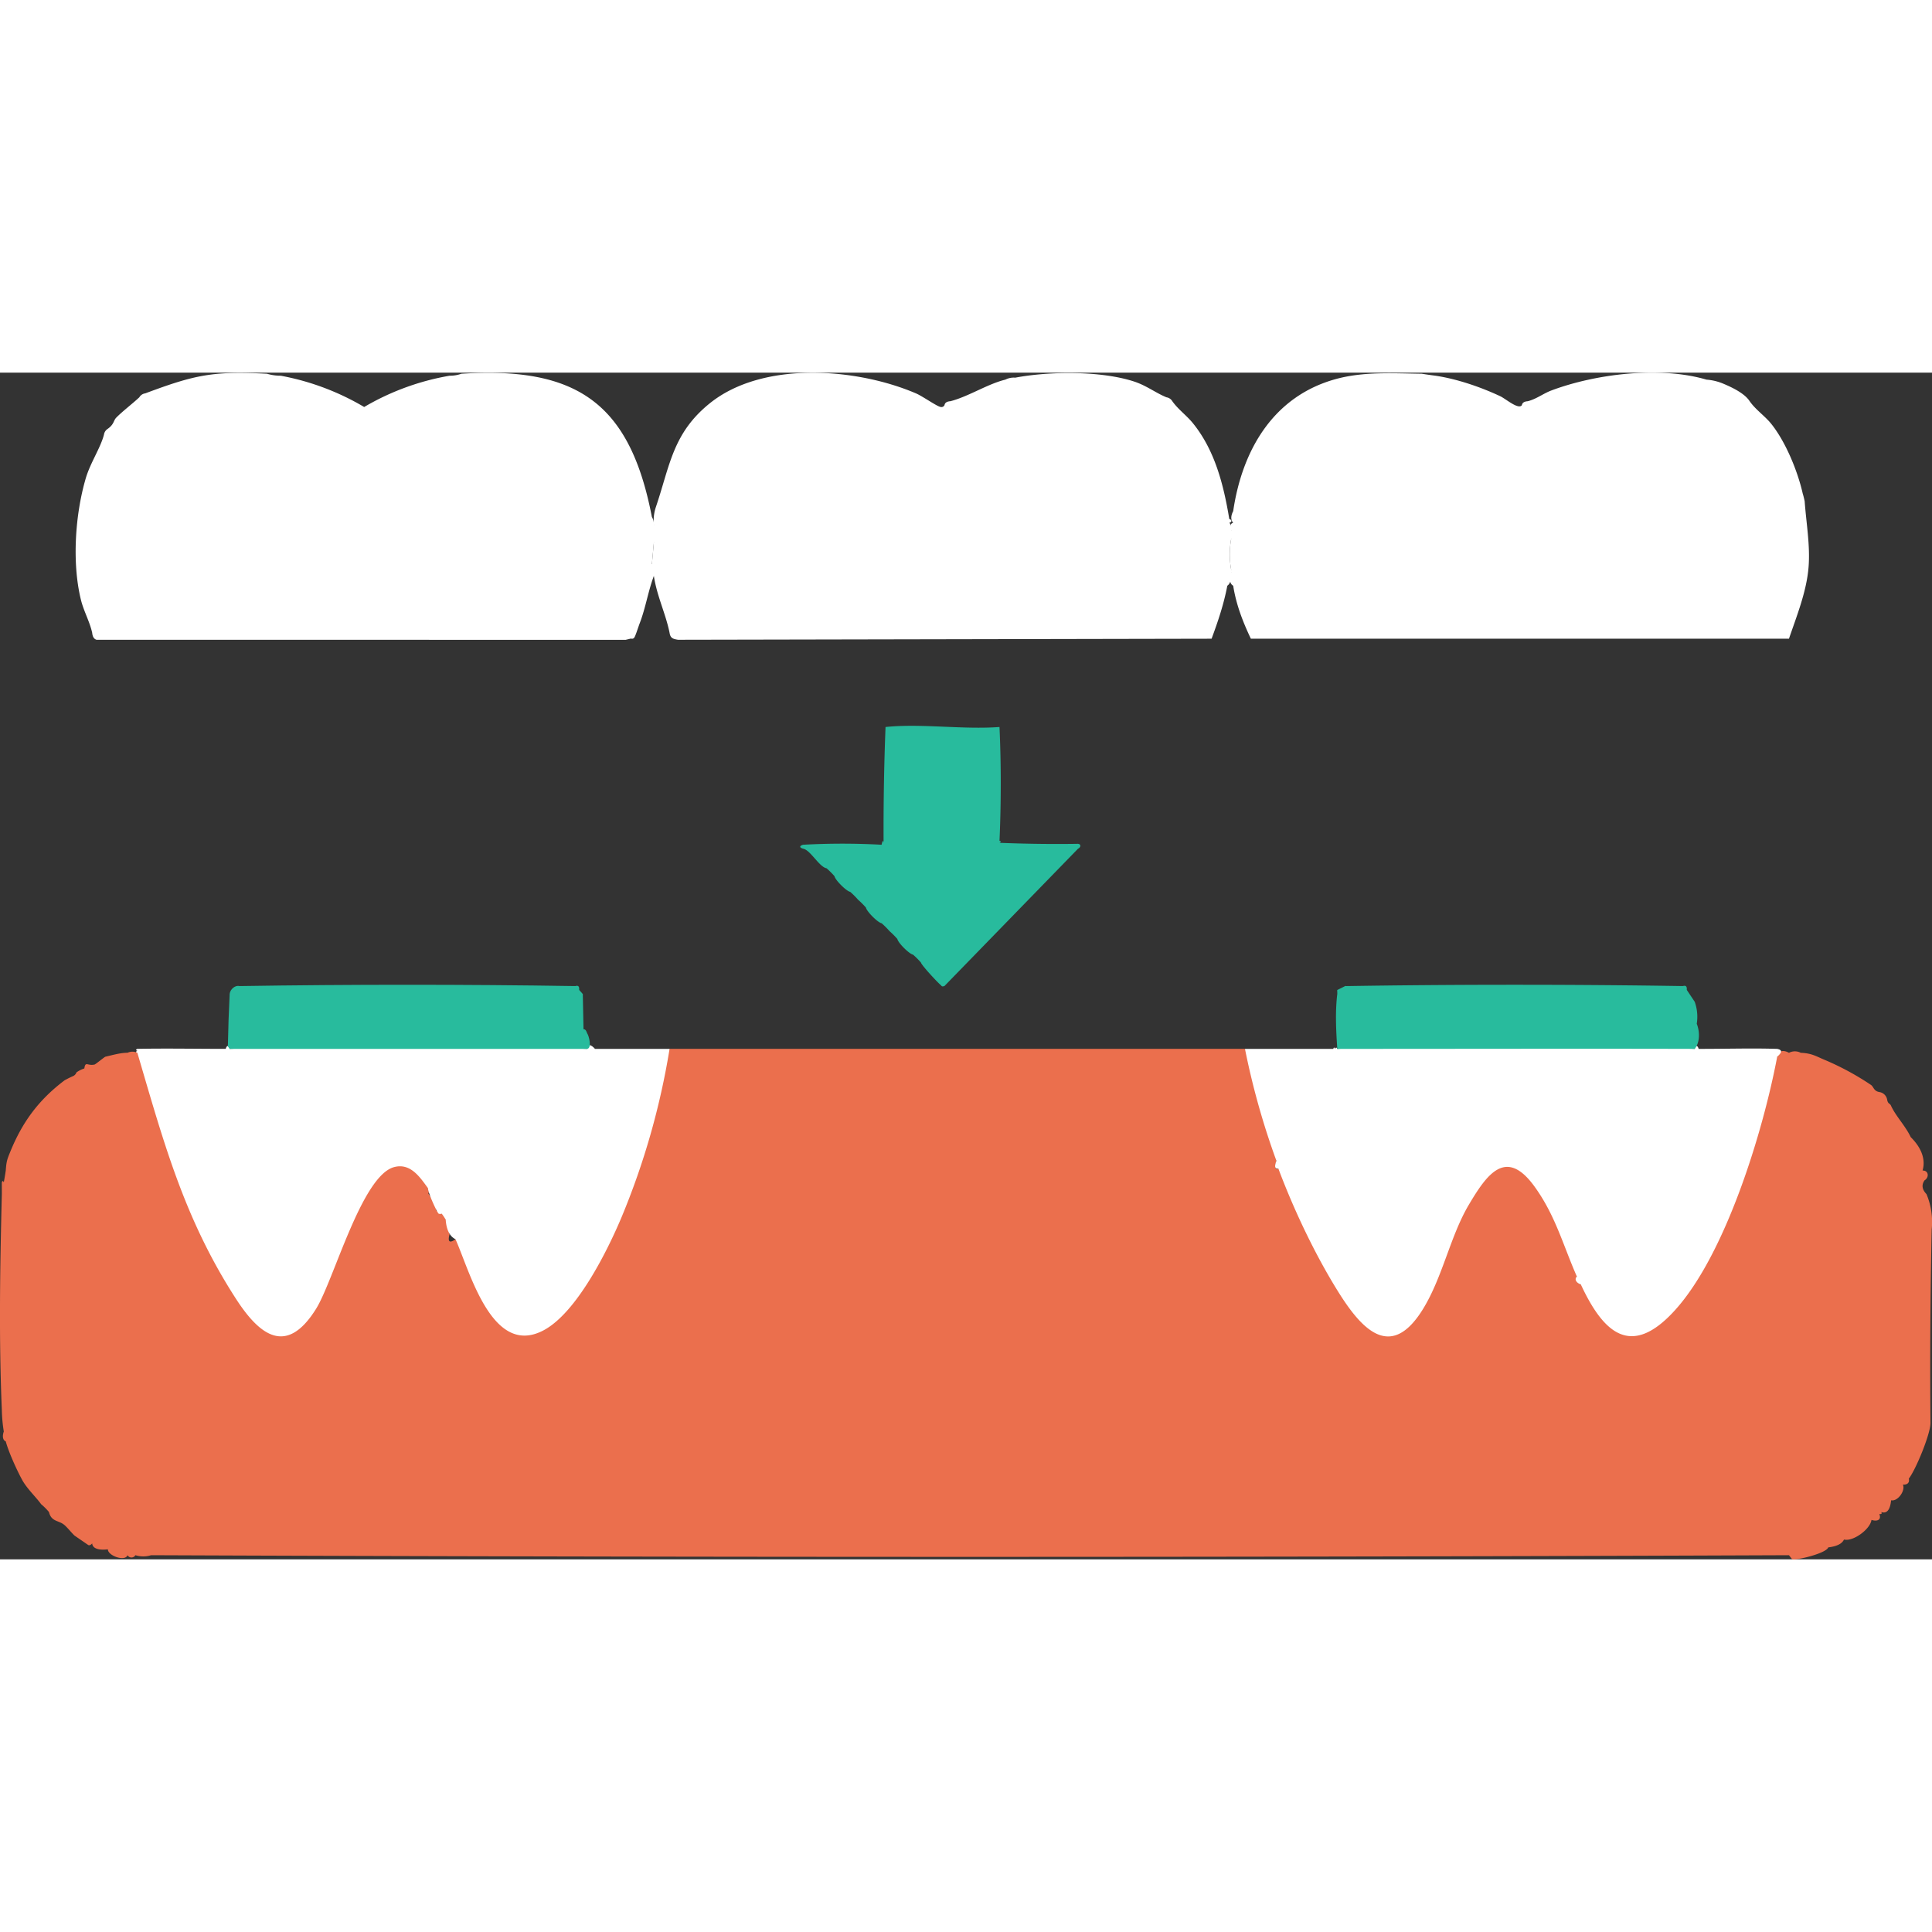
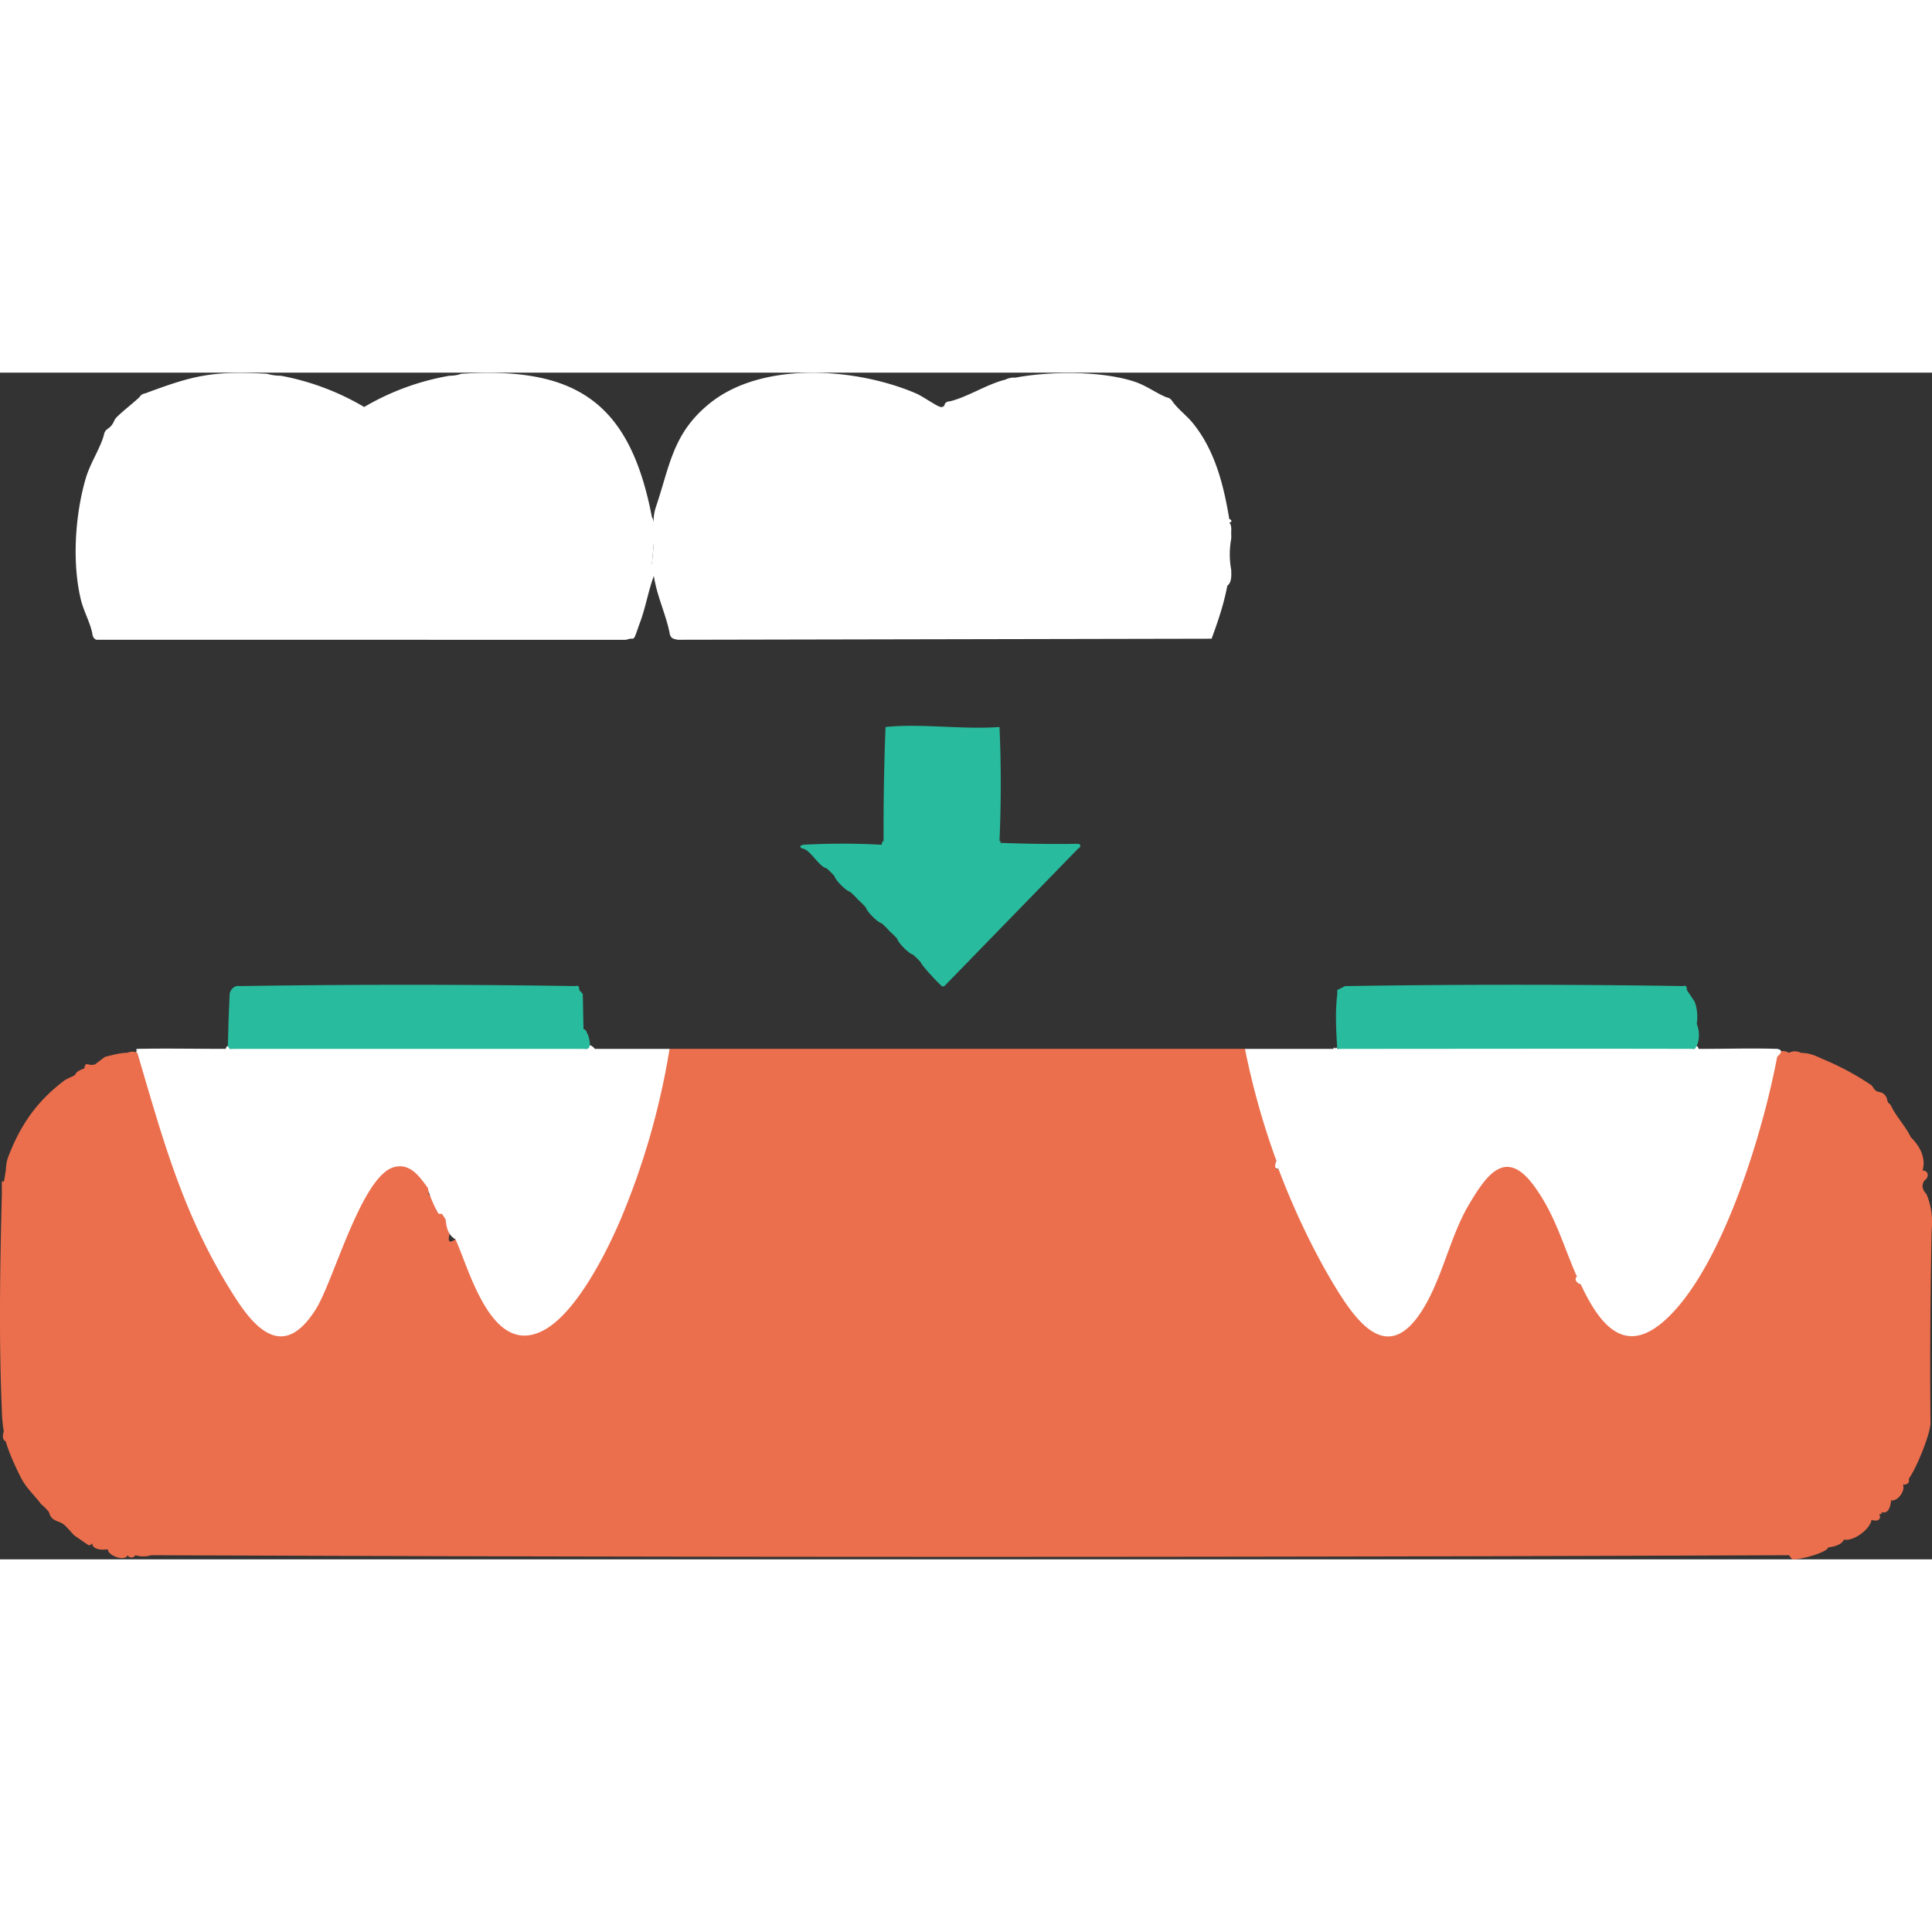
<svg xmlns="http://www.w3.org/2000/svg" id="Group_24" data-name="Group 24" width="60" height="60" viewBox="0 0 983.186 603.91">
  <rect x="0" y="0" width="983.186" height="603.91" fill="#333333" stroke="none" />
  <defs>
    <clipPath id="clip-path">
      <rect id="Rectangle_7" data-name="Rectangle 7" width="983.186" height="603.91" fill="none" />
    </clipPath>
  </defs>
  <g id="Group_23" data-name="Group 23" clip-path="url(#clip-path)">
    <path id="Path_486" data-name="Path 486" d="M633.563,344.129a21.487,21.487,0,0,1,3.365,6.391c3.951,14.53,8.015,28.868,12.2,43.332a21.187,21.187,0,0,1,.424,7.205q-1.362,5.214,1,3.995a14.659,14.659,0,0,1,2.086,1.747,7.5,7.5,0,0,1,1.484,1.995c9.381,20.714,17.561,38.2,28.74,58.13,27.816,49.6,45.312,1.649,56.4-31.155,13.769-30.769,29.386-51.557,50.794-10.42A208.555,208.555,0,0,1,803.051,456.3l-.589,3.687q-1.155,2.484,2,3.995l2.7,1.033c18.3,41.256,40.943,20.412,58.324-9.938,18.179-31.747,28.555-68.732,36.352-104.219l2.565-2.73c.393-2.123,2.073-4.124,6-2a6.417,6.417,0,0,1,6,0c5.768.24,7.779,1.8,12.319,3.659a139.4,139.4,0,0,1,23.344,12.644c1.471.95,1.383,3.153,4.313,3.672a4.691,4.691,0,0,1,4,3.995c.425,2.152,1.379,1.692,1.9,2.852,2.394,5.355,7.3,10.211,10.1,16.124,4.58,4.462,7.894,10.571,6,16.979,3.136-.127,3.471,3.5,1,4.993q-2.4,3.462,1,6.992a36.437,36.437,0,0,1,2.654,17.926q-1.05,49.379-.619,98.738c-.17,5.74-7.317,23.241-11.03,28.153.556,2.13-.978,3.218-3,3,1.394,3.1-2.656,8.726-6,7.99q-.753,7.375-5,5.992c.428.865.049,1.167-1,1,1.222,3.163-1.231,3.864-4,3-.582,4.715-9.346,11.169-13.992,9.988q-1.434,3.213-7.995,3.994c-1.025,3.011-16.013,6.67-18.4,6.027L910.4,601.8q-416.761,1.691-833.5,0a13.455,13.455,0,0,1-8,0,2.3,2.3,0,0,1-4,0c-1.26,3.413-10.058.239-9.994-3-2.937.387-7.718.318-7.995-3-.606.7-1.4,1.192-2.048.785l-6.947-4.78c-1.7-1.6-3.759-4.3-5.384-5.576-2.8-2.2-6.472-1.494-7.608-6.409a32.782,32.782,0,0,0-4-3.995c-2.458-3.455-7.177-7.855-9.641-12.339-2.529-4.6-6.929-14.183-8.349-19.62-1.814-.714-1.64-3.255-1-4.994a78.657,78.657,0,0,1-1-10.986c-1.557-36.524-.917-73.317,0-109.861.006-2-.028-4,0-5.993.283-.872.617-.859,1,0q.57-3.064,1-5.992c.341-4.718.651-5.54,2.335-9.663,5.882-14.4,13.956-25.995,27.647-36.279q2.211-1.211,4-2a3.278,3.278,0,0,0,2-2,14.168,14.168,0,0,1,4-2c.6-3.954,1.567-1.11,5.3-2.026.353-.087,5.037-3.866,5.392-3.946,3.755-.853,7.555-2.007,11.3-2.019a5.938,5.938,0,0,1,5,0l2.051,2.253c11.551,38.647,23.359,74.477,42.665,110.2,14.038,25.974,31.519,46.856,48.466,8.95q8.574-21.951,18.376-43.448c5.87-11.433,16.04-29.7,30.571-18.9,2.263,1.681,8.1,7.421,5.782,9.863a3.07,3.07,0,0,1,.155,2.782c3.982,5.011,5.151,9.262,3.514,15.589q-4.17-.765-6.667,4.6h0a8.643,8.643,0,0,1,6.766-6.44c-.1-3.544-.2-7.281,3.228-3.547,2.713-1.276,3.732.634,2,3l1.974,7.461q-1.574,5.784,3.023,2.527l2.311.3c13.9,39.415,30.8,71.229,63.537,20.447a227.748,227.748,0,0,0,22.505-47.171c7.534-22.248,12.247-41.911,17.561-64.6a17.738,17.738,0,0,1,3.021-5.854q146.386,0,292.824,0" fill="#eb6f4d" />
    <path id="Path_487" data-name="Path 487" d="M678.536,344.129c.185-.891.524-.854,1,0,.284-.871.618-.858,1,0a1751.68,1751.68,0,0,1,181.891,0c.564-1.91,1.435-1.91,2,0,13.277.039,26.716-.418,39.977,0,3.194.628,1.987,2.193,0,3.995-7.129,37.8-26.138,100.456-52.046,129.026-22.362,24.659-36.419,11.53-47.895-13.172-1.867-.512-3.583-2.413-2-3.995-7.074-16.066-10.925-31.14-21.593-45.847-14.518-20.015-24.233-6.155-33.432,9.388-9.342,15.785-13.276,36.582-23.126,52.74-16.6,27.235-31.611,10.288-43.582-8.985-11.677-18.8-22.417-41.513-30.176-62.227q-2.665.507-1-3.995a386.99,386.99,0,0,1-15.99-56.928Z" fill="#fff" />
    <path id="Path_488" data-name="Path 488" d="M114.874,344.129c.564-1.91,1.435-1.91,2,0q90.933-3.73,181.891,0c0-3.33,2.652-1.621,4,0h37.978a381.255,381.255,0,0,1-24.518,85.859c-7.2,17.092-22.777,48.4-39.56,57.344-26.191,13.958-37.439-29.71-44.857-46.325q-4.443-2.2-5-9.988a26.928,26.928,0,0,0-2-3,3.006,3.006,0,0,1-1.5.021c-.724-.229-5.633-10.875-5.494-13.005-4.118-5.639-8.926-12.96-17.244-10.744-16.526,4.4-30.687,57.614-39.735,72.141-15.112,24.26-28.846,13.314-40.777-5.152C93.73,430.538,83.34,391.793,69.9,346.126c-.9-.263-.88-.6,0-1-.873-.284-.86-.617,0-1,14.951-.3,30.015.005,44.973,0" fill="#fff" />
    <path id="Path_489" data-name="Path 489" d="M856.429,312.17c2.536-.769,1.849,1.88,2,2l4,5.993a22.422,22.422,0,0,1,1.038,11.2c1.563,3.808,1.705,9.441-1.038,12.771-60.611-.161-121.279.01-181.89,0-.624-9.174-1.117-18.84,0-27.965.04-.577-.1-1.938,0-2q2.294-1.133,4-2c.07-.105.652.057,1,0,55.579-.875,114.952-.876,170.9,0" fill="#28bb9d" />
    <path id="Path_490" data-name="Path 490" d="M121.87,312.17c56.114-.876,114.86-.876,170.9,0,2.55-.757,1.828,1.854,2,2l1.818,2.063.356,17.911c1.07-.078,1.475,1.016,1.824,2,1.032,1.464,2.547,7.708,0,7.99q-90.92,0-181.891,0l-.918-1.272q.253-13.445.918-26.693c.256-2.339,2.725-4.563,5-3.995" fill="#28bb9d" />
-     <path id="Path_491" data-name="Path 491" d="M723.509.564q3.626.565,7,1c10.862,1.6,23.092,5.779,33.009,10.458,2.725,1.286,9.254,7,10.964,4.523q.288-1.824,3-2c4.487-1.159,7.872-3.925,12.01-5.476,22.744-8.525,55.45-12.441,78.935-5.51A27.348,27.348,0,0,1,877.405,5.8c4.458,1.894,10.52,4.869,13,8.748,3.066,4.381,7.723,7.462,10.972,11.508,7.505,9.346,13.552,24.467,16.012,35.433a39.391,39.391,0,0,1,1,4c.792,11.019,2.86,22.387,1.983,33.442-.984,12.4-6.012,24.828-9.978,36.47H636.561c-4.126-8.692-7.489-17.382-8.994-26.966q-2.675-1.542-1-6.991-1.3-.5,0-1a43.426,43.426,0,0,1,0-15.98c-2.778-.968-2.824-3.048,0-4-.518-1.547-.709-3.8,1-3.995q-1.929-2.276,0-5.992c4.58-31.157,20.476-58.474,52.186-67.2,14.2-3.906,29.14-2.914,43.756-2.714" fill="#fff" />
    <path id="Path_492" data-name="Path 492" d="M480.655,16.543q.288-1.824,3-2c9.191-2.373,18.941-8.8,27.983-10.987a9.206,9.206,0,0,1,5-1c17.355-3.287,43.671-3.545,60.5,1.964,6.3,2.061,10.838,5.7,16.456,8.023a4.241,4.241,0,0,1,3,2c2.937,4.165,7.187,7.154,10.393,11.086,11.275,13.83,15.725,31.537,18.59,48.838,1.463.575,1.455,1.386,0,2q1.129.744,1,3.995c-.082,1.322.053,2.669,0,4a43.468,43.468,0,0,0,0,15.98c.022.331-.025.668,0,1q.307,5.406-2,6.991c-1.8,9.427-4.685,17.982-8,26.966l-271.524.536c-2.494-.393-3.891-.767-4.31-3.532-1.9-9.55-6.452-18.69-8-28.964-.273-1.813-.874-4.591-1-5.992l1-10.986c.051-2.968-.211-6.039,0-8.989a21.82,21.82,0,0,1,1-8.989c7.172-21.11,8.527-37.646,27.5-52.911,27-21.716,74.671-17.978,104.911-5.011,3.264,1.4,10.263,6.352,12.3,6.842a1.732,1.732,0,0,0,2.193-.854" fill="#fff" />
    <path id="Path_493" data-name="Path 493" d="M135.862.564a24.524,24.524,0,0,0,7,1,129.911,129.911,0,0,1,42.465,15.919A128.772,128.772,0,0,1,228.806,1.563a17.365,17.365,0,0,0,6-1c58.962-3.767,85.821,15.1,96.941,72.908a6.8,6.8,0,0,1,1,4c2.805,1.849,2.966,7.241,0,8.988l-1,10.987c3.014-.13,3.572,4.516,1,5.992-2.954,7.909-4.188,16.305-7.246,24.219-.629,1.628-2.068,6.243-2.678,7.11-.751,1.068-1.561.437-2.069.631l-2.327.56-269.243-.01q-1.995-.525-2.266-3.547c-1.279-5.748-4.316-11.03-5.725-16.749-4.632-18.8-2.962-43.436,2.463-61.916,2.3-7.825,7.518-15.449,9.259-22.207a4.225,4.225,0,0,1,2-3c3.251-2.369,2.727-4.1,4.306-5.691,3.266-3.3,8.131-6.978,11.684-10.289a4.077,4.077,0,0,1,3-2C99,1.177,108.228-.9,135.862.564" fill="#fff" />
    <path id="Path_494" data-name="Path 494" d="M508.638,180.336c.864,18.589.85,39.122,0,57.927.891.231.865.566,0,1q19.511.791,39.372.523c2.151-.223,2.339,1.608.6,2.473l-67.978,69.889c-1.534.495-1.335-.044-2.012-.6-1.579-1.294-9.732-10.064-9.962-11.363a43.445,43.445,0,0,0-4-3.995c-1.943-.345-7.63-5.988-7.995-7.99a45.253,45.253,0,0,0-4-4,41.646,41.646,0,0,0-4-3.995c-2.009-.366-7.64-6.041-8-7.99a45.128,45.128,0,0,0-4-3.995,41.521,41.521,0,0,0-4-3.995c-2-.365-7.651-6.047-8-7.99a43.814,43.814,0,0,0-4-3.995c-3.789-.671-8.277-9.39-11.993-9.987-1.908-.565-1.9-1.437,0-2a361.669,361.669,0,0,1,39.976,0c.377-1.93.88-2.665,1.01-.9q-.151-29.711.989-59.024c18.2-1.874,39.432,1.4,57.965,0" fill="#28bb9d" />
  </g>
</svg>